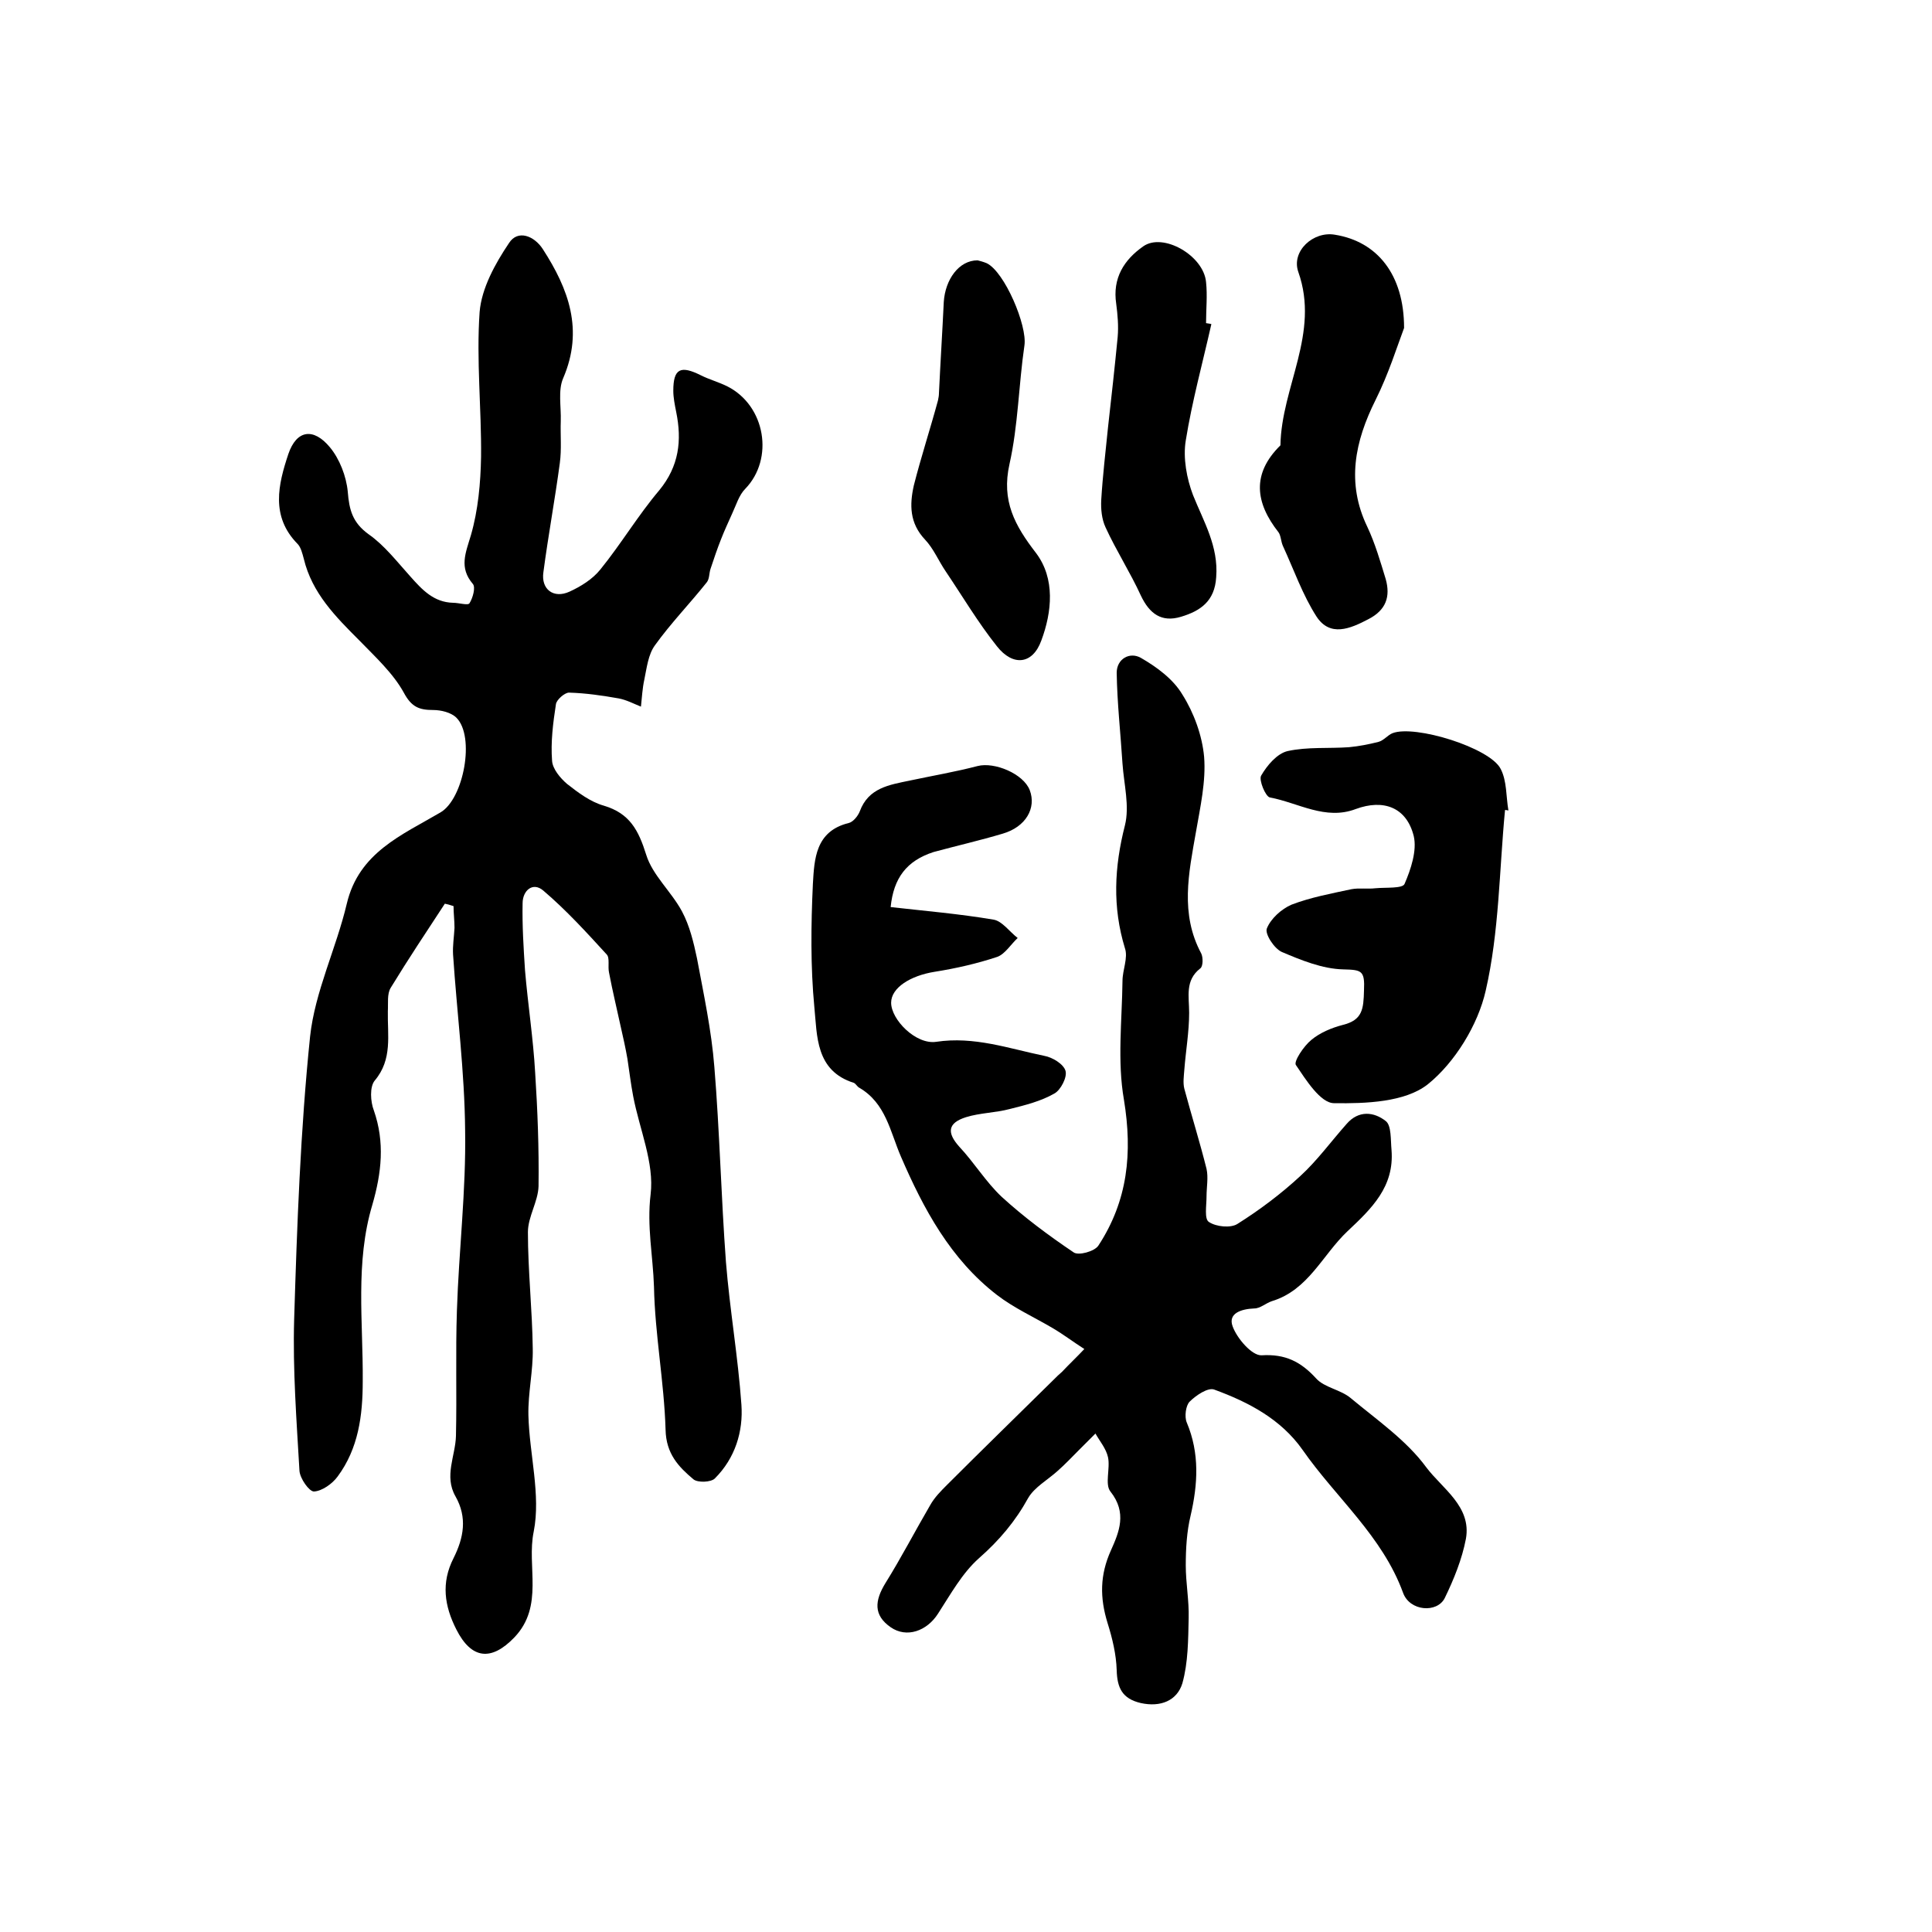
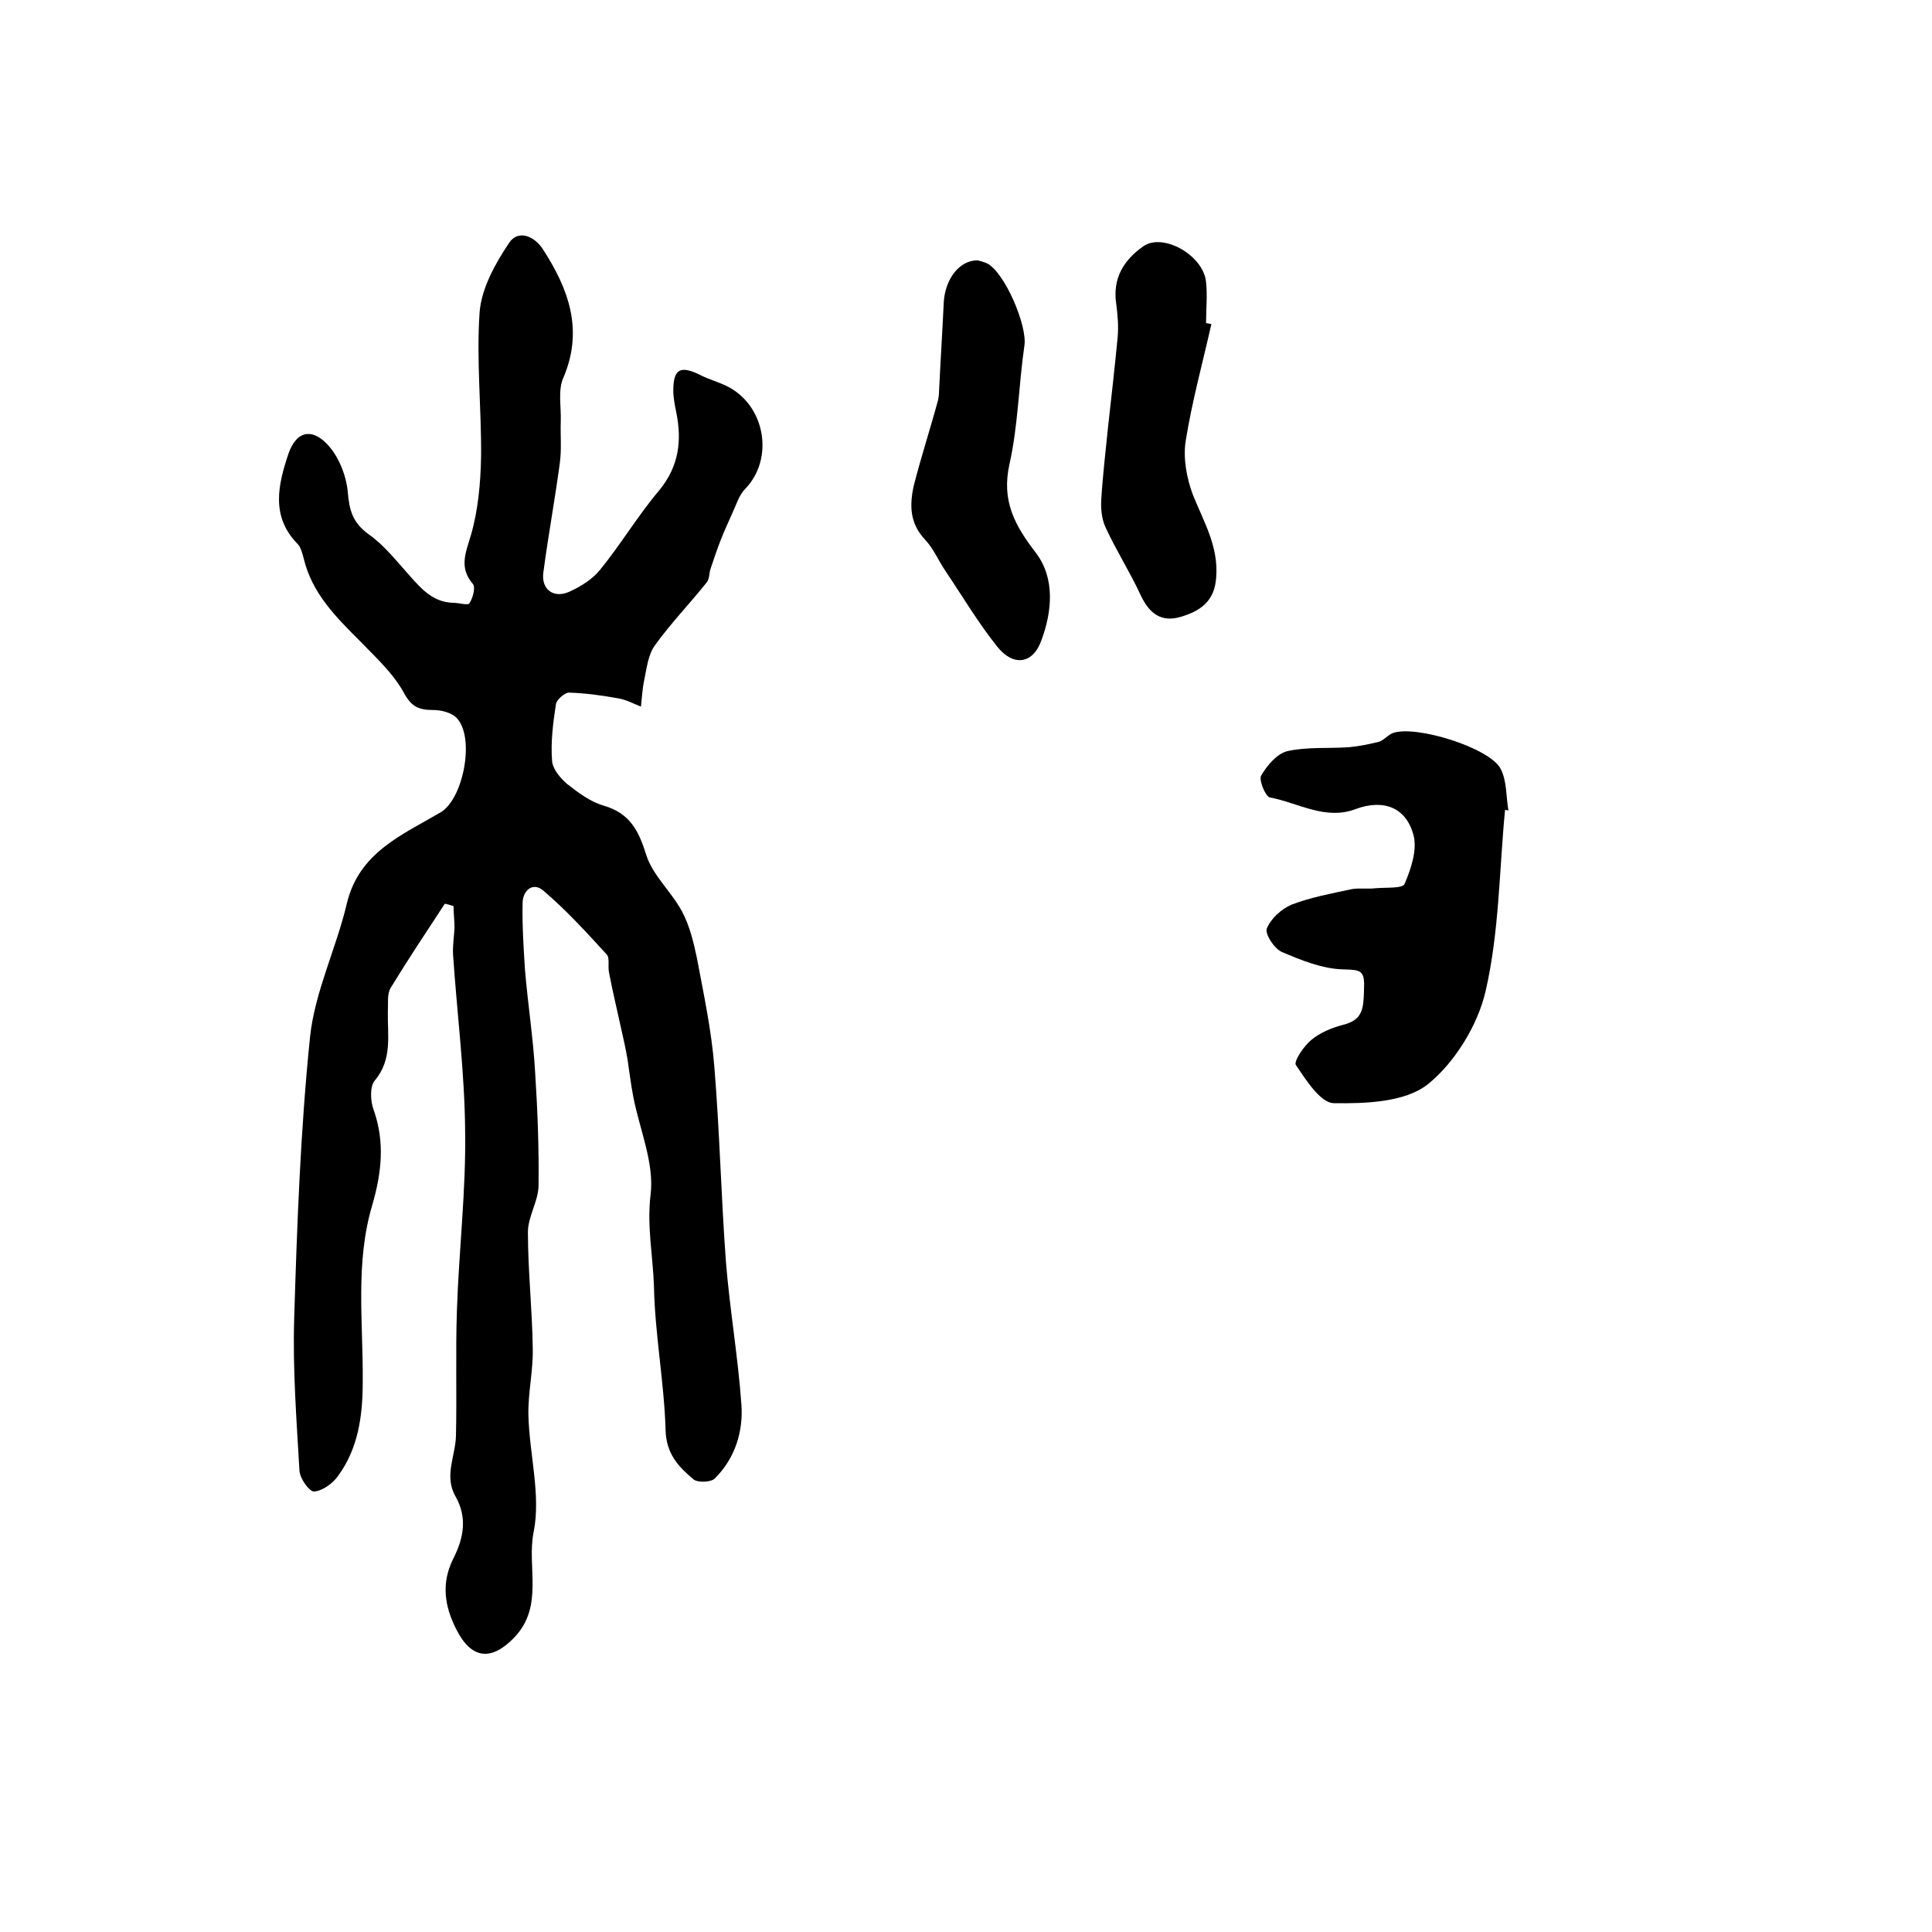
<svg xmlns="http://www.w3.org/2000/svg" version="1.1" id="图层_1" x="0px" y="0px" viewBox="0 0 400 400" style="enable-background:new 0 0 400 400;" xml:space="preserve">
  <style type="text/css">
	.st0{fill:#FFFFFF;}
</style>
  <g>
    <path d="M92.1,187.1c-3.8,5.8-7.6,11.5-11.2,17.4c-0.8,1.3-0.5,3.2-0.6,4.9c-0.1,4.9,1,9.9-2.7,14.3c-1.1,1.3-0.9,4.4-0.2,6.2   c2.3,6.6,1.6,12.9-0.3,19.5c-3.6,12-1.9,24.3-2,36.6c0,7.1-0.9,13.9-5.2,19.7c-1.1,1.5-3.2,3-4.9,3.1c-1,0-2.9-2.7-3-4.3   c-0.6-10.4-1.4-20.9-1.1-31.3c0.6-19.6,1.3-39.2,3.3-58.6c1-9.3,5.4-18.2,7.6-27.5c2.5-10.6,11.4-14.2,19.4-18.9   c4.8-2.8,7.2-15.7,3.3-19.6c-1.1-1.1-3.2-1.6-4.8-1.6c-2.9,0-4.5-0.6-6.1-3.6c-2.2-4-5.9-7.4-9.2-10.8c-4.9-4.9-9.8-9.8-11.5-16.9   c-0.3-1.1-0.6-2.4-1.3-3.1c-5.6-5.7-4-12.3-1.9-18.6c1.7-5,5.2-5.5,8.6-1.4c2,2.4,3.4,6,3.7,9.2c0.3,3.8,1,6.4,4.3,8.8   c3.3,2.3,5.9,5.7,8.7,8.8c2.4,2.7,4.8,5.3,8.8,5.4c1.2,0,3.1,0.6,3.4,0.1c0.7-1.1,1.3-3.3,0.7-4c-2.9-3.4-1.5-6.4-0.4-10.1   c1.5-5.2,2-10.8,2.1-16.2c0.1-10-1-20-0.3-30c0.4-4.9,3.2-10,6.1-14.3c1.8-2.8,5.2-1.5,7,1.3c5.3,8.2,8.5,16.7,4.2,26.7   c-1.1,2.5-0.4,5.9-0.5,8.9c-0.1,2.9,0.2,5.8-0.2,8.7c-1,7.5-2.4,15-3.4,22.6c-0.5,3.5,2.1,5.5,5.4,4c2.4-1.1,4.8-2.6,6.4-4.6   c4.3-5.3,7.8-11.2,12.2-16.4c4.1-5,4.7-10.3,3.5-16.2c-0.3-1.5-0.6-3-0.6-4.4c0-4.6,1.5-5.3,5.7-3.2c1.8,0.9,3.7,1.4,5.5,2.3   c7.9,4,9.7,15,3.7,21.2c-1.3,1.3-1.9,3.4-2.7,5.1c-0.8,1.8-1.6,3.5-2.3,5.3c-0.8,2-1.5,4.1-2.2,6.2c-0.3,0.9-0.2,2.1-0.8,2.8   c-3.5,4.4-7.4,8.4-10.7,13c-1.4,1.9-1.7,4.7-2.2,7.1c-0.4,1.8-0.5,3.8-0.7,5.6c-1.5-0.6-3-1.4-4.6-1.7c-3.4-0.6-6.8-1.1-10.3-1.2   c-0.9,0-2.6,1.5-2.7,2.4c-0.6,3.9-1.1,7.8-0.8,11.7c0.1,1.7,1.7,3.6,3.1,4.8c2.3,1.8,4.8,3.7,7.6,4.5c5.4,1.6,7.2,5.1,8.8,10.2   c1.3,4.2,5.2,7.6,7.4,11.7c1.6,3,2.4,6.4,3.1,9.7c1.4,7.5,3,14.9,3.6,22.5c1.1,13.4,1.4,26.9,2.4,40.4c0.8,9.9,2.5,19.6,3.2,29.5   c0.4,5.6-1.3,11.1-5.5,15.3c-0.8,0.8-3.5,0.9-4.4,0.2c-3.1-2.6-5.7-5.3-5.8-10.3c-0.3-9.9-2.2-19.7-2.4-29.6   c-0.2-6.3-1.5-12.5-0.7-19.1c0.8-6.5-2.3-13.5-3.6-20.3c-0.5-2.6-0.8-5.2-1.2-7.8c-0.4-2.3-0.9-4.5-1.4-6.7   c-0.8-3.7-1.7-7.4-2.4-11.1c-0.3-1.3,0.2-3.1-0.5-3.8c-4.2-4.6-8.4-9.2-13.1-13.2c-2.2-1.9-4.3,0-4.3,2.6   c-0.1,4.6,0.2,9.3,0.5,13.9c0.6,7.1,1.7,14.1,2.1,21.2c0.5,7.8,0.8,15.6,0.7,23.5c-0.1,3.2-2.2,6.3-2.2,9.5c0,8,0.9,16.1,1,24.1   c0.1,4.6-1,9.2-0.9,13.8c0.2,8.1,2.6,16.5,1.1,24.1c-1.5,7.2,2.2,15.4-4,21.9c-4.8,5-8.9,4.5-12-1.6c-2.5-4.9-3.2-9.7-0.6-14.8   c2.1-4.2,2.9-8.4,0.4-12.8c-2.4-4.2,0-8.4,0.1-12.5c0.2-8.7-0.1-17.3,0.2-26c0.4-12.4,1.9-24.8,1.7-37.2   c-0.1-12.2-1.7-24.4-2.5-36.5c-0.1-1.8,0.2-3.6,0.3-5.5c0-1.5-0.2-3-0.2-4.5C93,187.3,92.6,187.2,92.1,187.1z" />
-     <path d="M184.4,187.8c7.1,0.8,14.2,1.4,21.3,2.6c1.8,0.3,3.3,2.5,5,3.8c-1.4,1.3-2.6,3.3-4.2,3.9c-4.2,1.4-8.6,2.4-13,3.1   c-5,0.8-9,3.3-9,6.4c0,3.5,5.1,8.7,9.3,8.1c7.9-1.2,15.1,1.4,22.4,2.9c1.7,0.3,4,1.7,4.4,3.1c0.4,1.3-1,4-2.3,4.7   c-2.8,1.6-6,2.4-9.2,3.2c-3,0.8-6.2,0.8-9.1,1.7c-3.8,1.2-4,3.2-1.4,6.1c3.1,3.3,5.5,7.3,8.8,10.4c4.6,4.2,9.7,8,14.9,11.5   c1,0.7,4.3-0.2,5.1-1.4c6.1-9.3,7.1-19.2,5.3-30.2c-1.4-8-0.4-16.4-0.3-24.6c0-2.3,1.2-4.8,0.5-6.8c-2.6-8.5-2.2-16.8,0-25.4   c1-4-0.2-8.5-0.5-12.8c-0.4-6.3-1.1-12.5-1.2-18.8c0-2.9,2.7-4.4,5-3.1c3.3,1.9,6.7,4.4,8.6,7.6c2.4,3.8,4.1,8.5,4.5,12.9   c0.4,5.1-0.8,10.4-1.7,15.6c-1.5,8.5-3.3,16.9,1.1,25.1c0.4,0.8,0.4,2.7-0.2,3.1c-3.2,2.5-2.3,5.8-2.3,9.2c0,3.9-0.7,7.9-1,11.8   c-0.1,1.3-0.3,2.7,0,3.9c1.5,5.6,3.2,11,4.6,16.6c0.4,1.8,0,3.8,0,5.7c0,1.9-0.5,4.7,0.5,5.3c1.5,1,4.5,1.3,5.9,0.4   c4.6-2.9,9-6.2,13-9.9c3.5-3.2,6.4-7.2,9.6-10.8c2.5-2.9,5.7-2.5,8.1-0.6c1.2,0.9,1,3.9,1.2,6c0.6,7.6-4.1,12.1-9.1,16.8   c-5.2,4.9-8.1,12.2-15.7,14.5c-1.2,0.4-2.4,1.5-3.6,1.5c-2.7,0.1-5.5,1-4.5,3.7c0.9,2.5,4,6.1,6,6c4.9-0.3,8.1,1.3,11.3,4.8   c1.7,1.9,5.1,2.3,7.2,4.1c5.4,4.5,11.5,8.7,15.6,14.3c3.3,4.4,9.4,8.1,8.2,14.8c-0.8,4.2-2.5,8.4-4.4,12.3   c-1.6,3.1-7.2,2.7-8.6-1.1c-4.3-11.8-13.9-19.7-20.8-29.6c-4.5-6.4-11.2-9.9-18.3-12.5c-1.3-0.5-3.8,1.2-5.1,2.5   c-0.8,0.8-1.1,3.1-0.6,4.3c2.7,6.4,2.3,12.8,0.8,19.3c-0.8,3.3-1,6.9-1,10.3c0,3.6,0.7,7.3,0.6,10.9c-0.1,4.5-0.1,9.2-1.3,13.5   c-1.1,3.6-4.5,5-8.6,4.1c-3.9-0.9-4.9-3.2-5-6.8c-0.1-3.3-0.9-6.6-1.9-9.8c-1.6-5.2-1.6-9.9,0.7-15c1.7-3.8,3.4-7.8-0.1-12.2   c-1.2-1.5,0-4.8-0.5-7.1c-0.4-1.8-1.7-3.3-2.6-4.9c-1.1,1.1-2.2,2.2-3.3,3.3c-1.5,1.5-3,3.1-4.6,4.5c-2,1.8-4.7,3.3-6,5.5   c-2.7,4.9-6,8.8-10.2,12.5c-3.5,3.1-5.9,7.5-8.5,11.5c-2.3,3.6-6.5,5.1-9.8,2.8c-3.6-2.5-3.3-5.5-1.1-9.1   c3.3-5.3,6.2-10.9,9.3-16.2c0.9-1.6,2.2-2.9,3.5-4.2c7.3-7.3,14.7-14.5,22-21.7c0.6-0.6,1.2-1.2,1.8-1.7c1.5-1.6,3.1-3.1,4.6-4.7   c-2.2-1.4-4.3-3-6.5-4.3c-3.9-2.3-8.1-4.2-11.6-6.9c-9.6-7.4-15.2-17.8-19.9-28.7c-2.2-5.1-3.1-11-8.6-14.2c-0.4-0.2-0.7-0.8-1.1-1   c-8-2.5-7.6-9.8-8.2-15.7c-0.8-8.4-0.7-17-0.3-25.5c0.3-5.1,0.5-10.9,7.4-12.6c0.9-0.2,1.9-1.4,2.3-2.4c1.8-4.9,6.1-5.5,10.4-6.4   c4.7-1,9.4-1.8,14-3c3.5-0.9,9.5,1.6,10.8,5c1.4,3.7-0.8,7.6-5.6,9c-4.7,1.4-9.5,2.5-14.3,3.8C187.7,178.2,185,181.8,184.4,187.8z" />
    <path d="M311.6,167.7c-1.2,12.5-1.2,25.2-4,37.4c-1.6,7.1-6.4,14.9-12,19.4c-4.7,3.7-12.8,4-19.4,3.9c-2.8,0-5.8-4.8-7.9-7.9   c-0.5-0.7,1.6-3.9,3.2-5.2c1.8-1.5,4.2-2.5,6.5-3.1c4.1-1,4.3-3.3,4.4-7.1c0.2-4.2-0.5-4.3-4.3-4.4c-4.3-0.1-8.7-1.9-12.7-3.6   c-1.6-0.7-3.6-3.8-3.1-4.9c0.8-2,3-4,5.1-4.9c3.9-1.5,8.2-2.3,12.4-3.2c1.6-0.3,3.3,0,5-0.2c2.1-0.2,5.6,0.1,6-0.9   c1.3-3,2.6-6.9,1.9-9.9c-1.5-6-6.3-7.7-12-5.6c-6.3,2.4-11.9-1.3-17.8-2.4c-0.9-0.2-2.3-3.6-1.8-4.5c1.2-2.1,3.3-4.6,5.5-5.1   c4.1-0.9,8.5-0.5,12.7-0.8c2.1-0.2,4.1-0.6,6.1-1.1c1.1-0.3,1.9-1.4,2.9-1.8c4.6-1.8,20.2,3,22.4,7.4c1.3,2.5,1.1,5.7,1.6,8.6   C311.9,167.7,311.7,167.7,311.6,167.7z" />
-     <path d="M290.7,67.9c-1.4,3.7-3.2,9.5-5.9,14.9c-4.3,8.6-6.1,17.2-1.7,26.3c1.6,3.4,2.7,7.2,3.8,10.8c1,3.6,0.1,6.4-3.6,8.3   c-3.8,2-7.9,3.7-10.7-0.5c-2.9-4.5-4.7-9.7-7-14.7c-0.4-0.9-0.4-2.1-0.9-2.8c-4.8-6.1-5.6-12.1,0.4-18c0.2-12.1,8.2-23.2,3.7-35.9   c-1.5-4.3,3.1-8.5,7.6-7.7C285.1,50,290.7,56.8,290.7,67.9z" />
    <path d="M202.4,53.9c0.4,0.1,1.2,0.3,1.9,0.6c3.7,1.8,8.4,12.9,7.8,17c-1.2,8.2-1.3,16.6-3.1,24.6c-1.7,7.6,1.1,12.7,5.5,18.4   c4,5.3,3.3,12.2,1.1,18.1c-1.8,5-5.9,5.4-9.2,1.2c-3.9-4.9-7.1-10.3-10.6-15.5c-1.5-2.2-2.5-4.7-4.3-6.6c-3.2-3.4-3.2-7.2-2.3-11.2   c1.5-5.9,3.4-11.7,5-17.6c0.1-0.5,0.2-1,0.2-1.5c0.3-6.3,0.7-12.6,1-18.9C195.7,57.9,198.5,53.9,202.4,53.9z" />
    <path d="M250.8,67.1c-1.8,8-4,16-5.3,24.1c-0.6,3.6,0.2,7.9,1.5,11.3c2.2,5.5,5.3,10.6,4.8,17c-0.3,5-3.3,7-7.3,8.2   c-4,1.2-6.5-0.6-8.3-4.4c-2.2-4.8-5.1-9.3-7.3-14.1c-0.8-1.7-1-3.8-0.9-5.7c0.3-5,0.9-10,1.4-15c0.7-6.2,1.4-12.5,2-18.7   c0.2-2.3,0-4.6-0.3-6.9c-0.8-5.3,1.6-9.1,5.6-11.9c4.1-2.9,12.5,1.9,13,7.4c0.3,2.8,0,5.6,0,8.5C250.2,67,250.5,67,250.8,67.1z" />
  </g>
</svg>